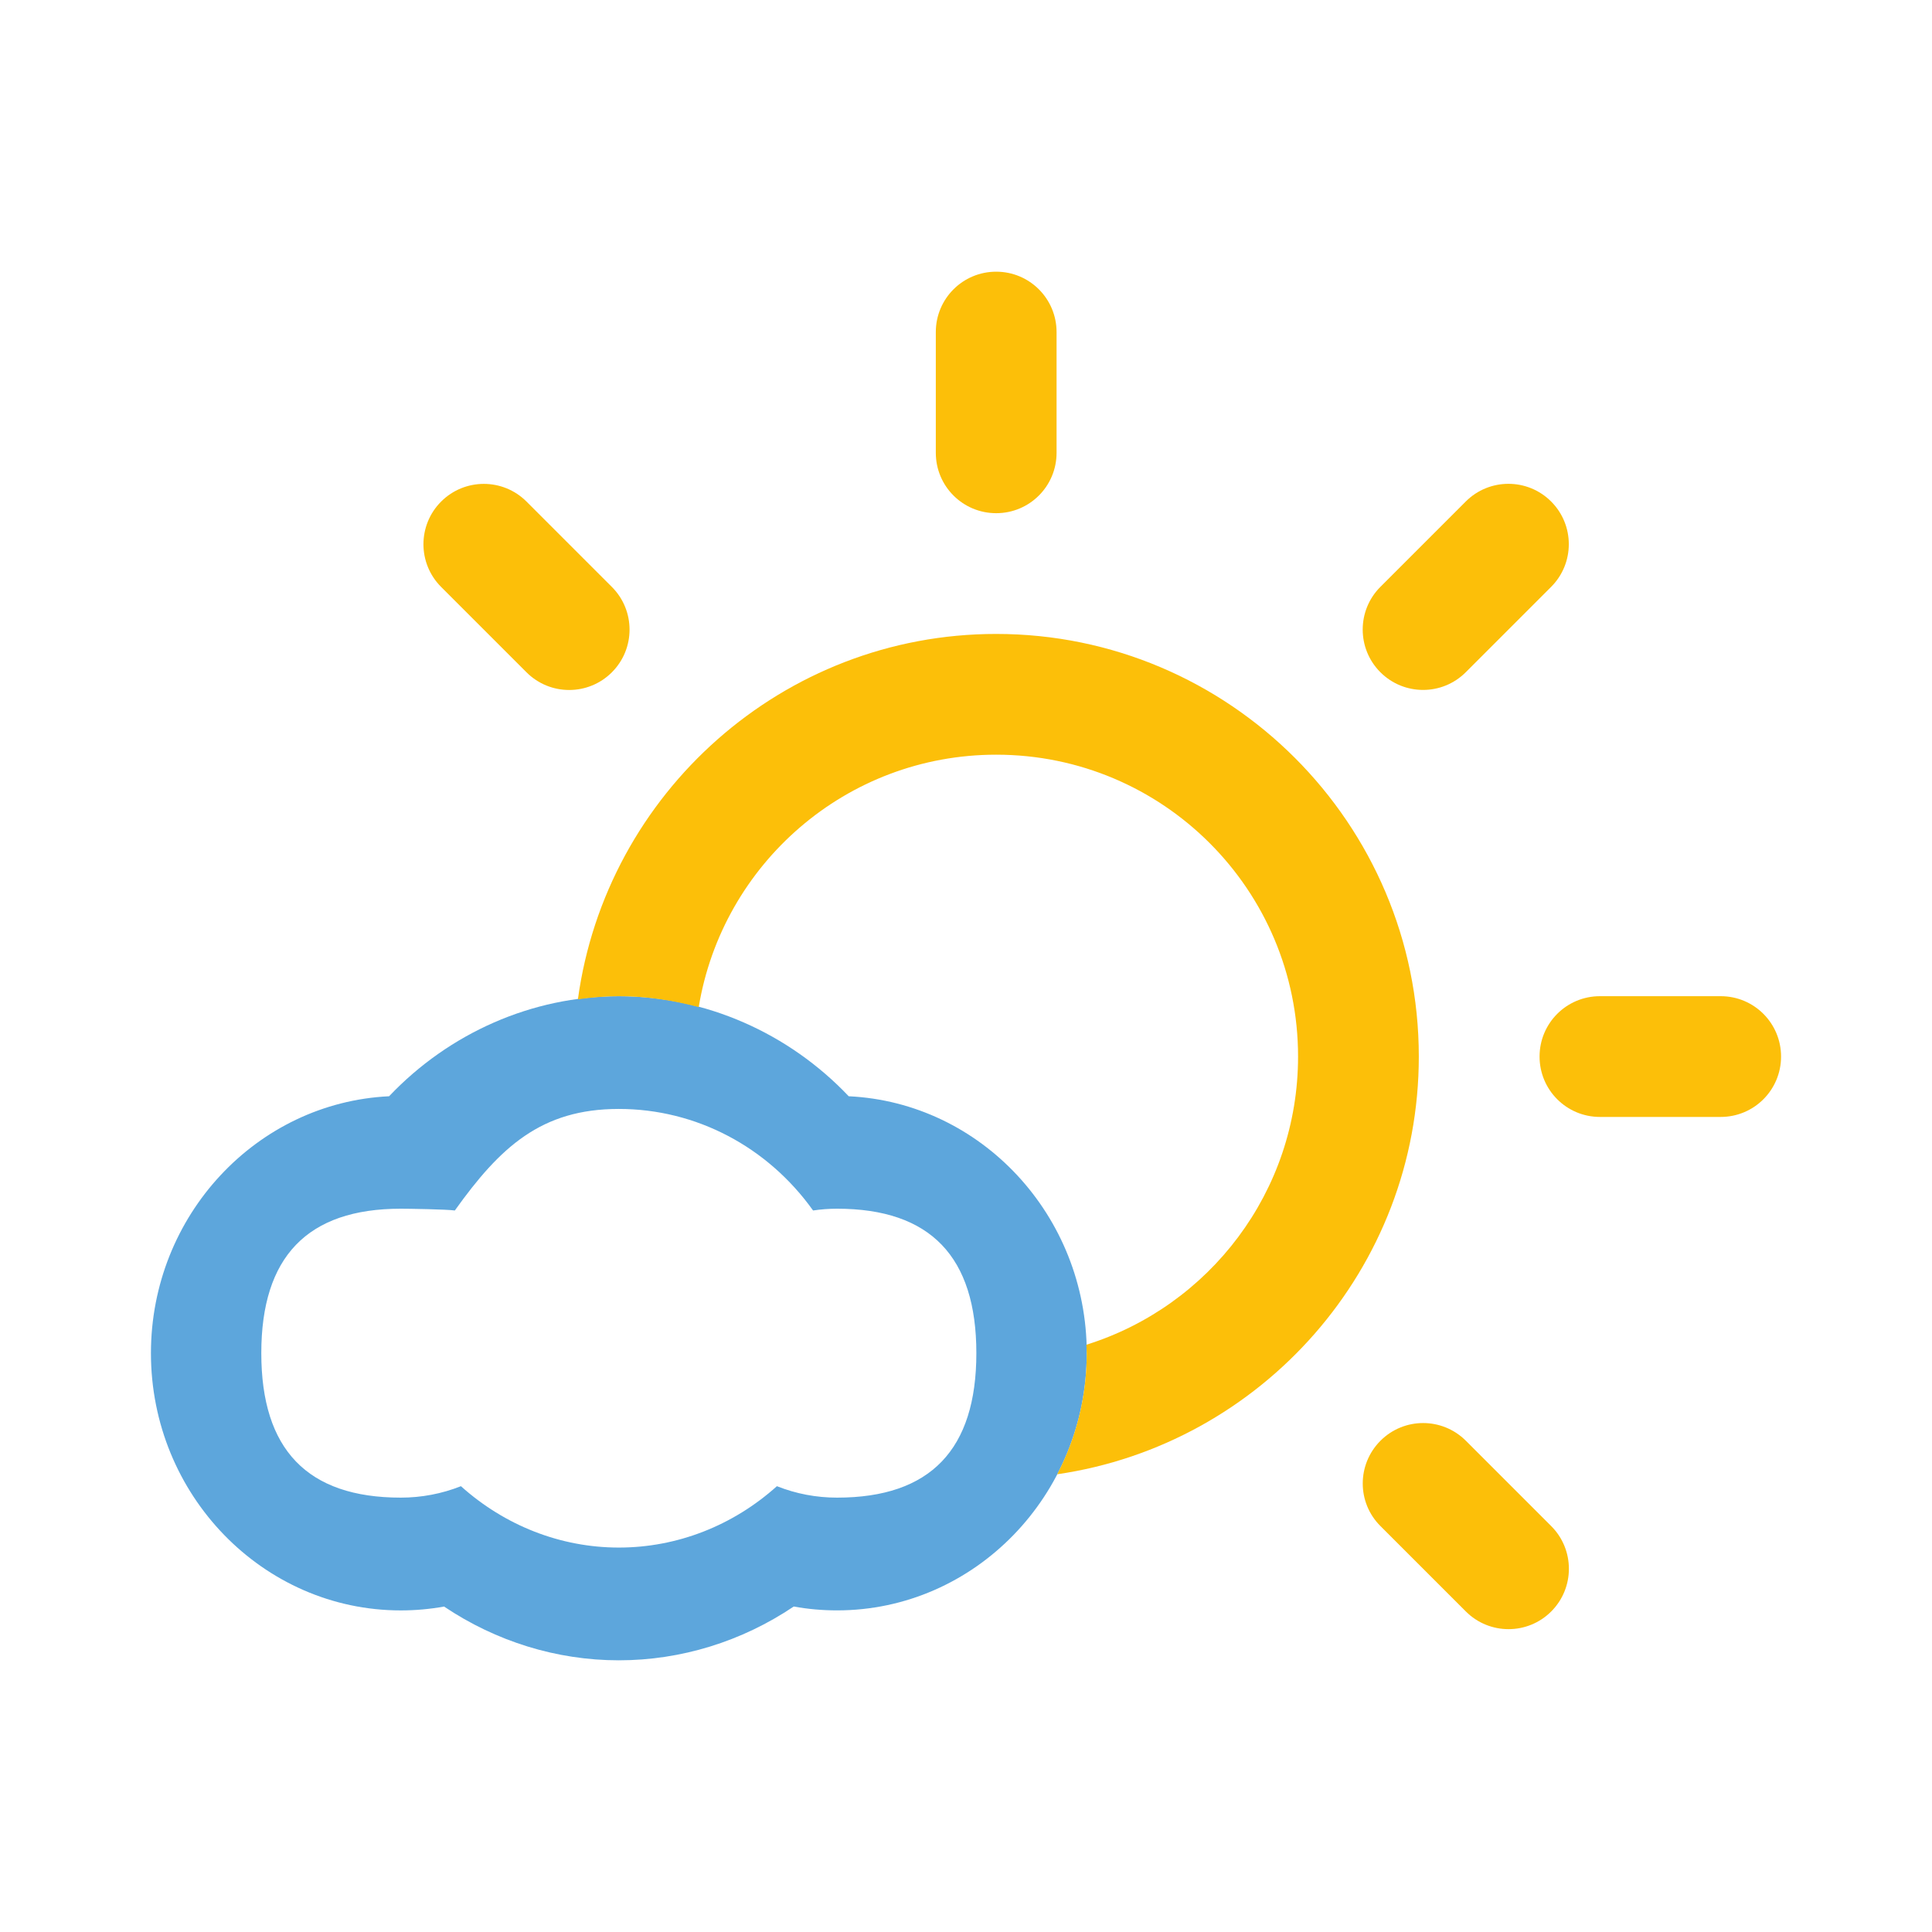
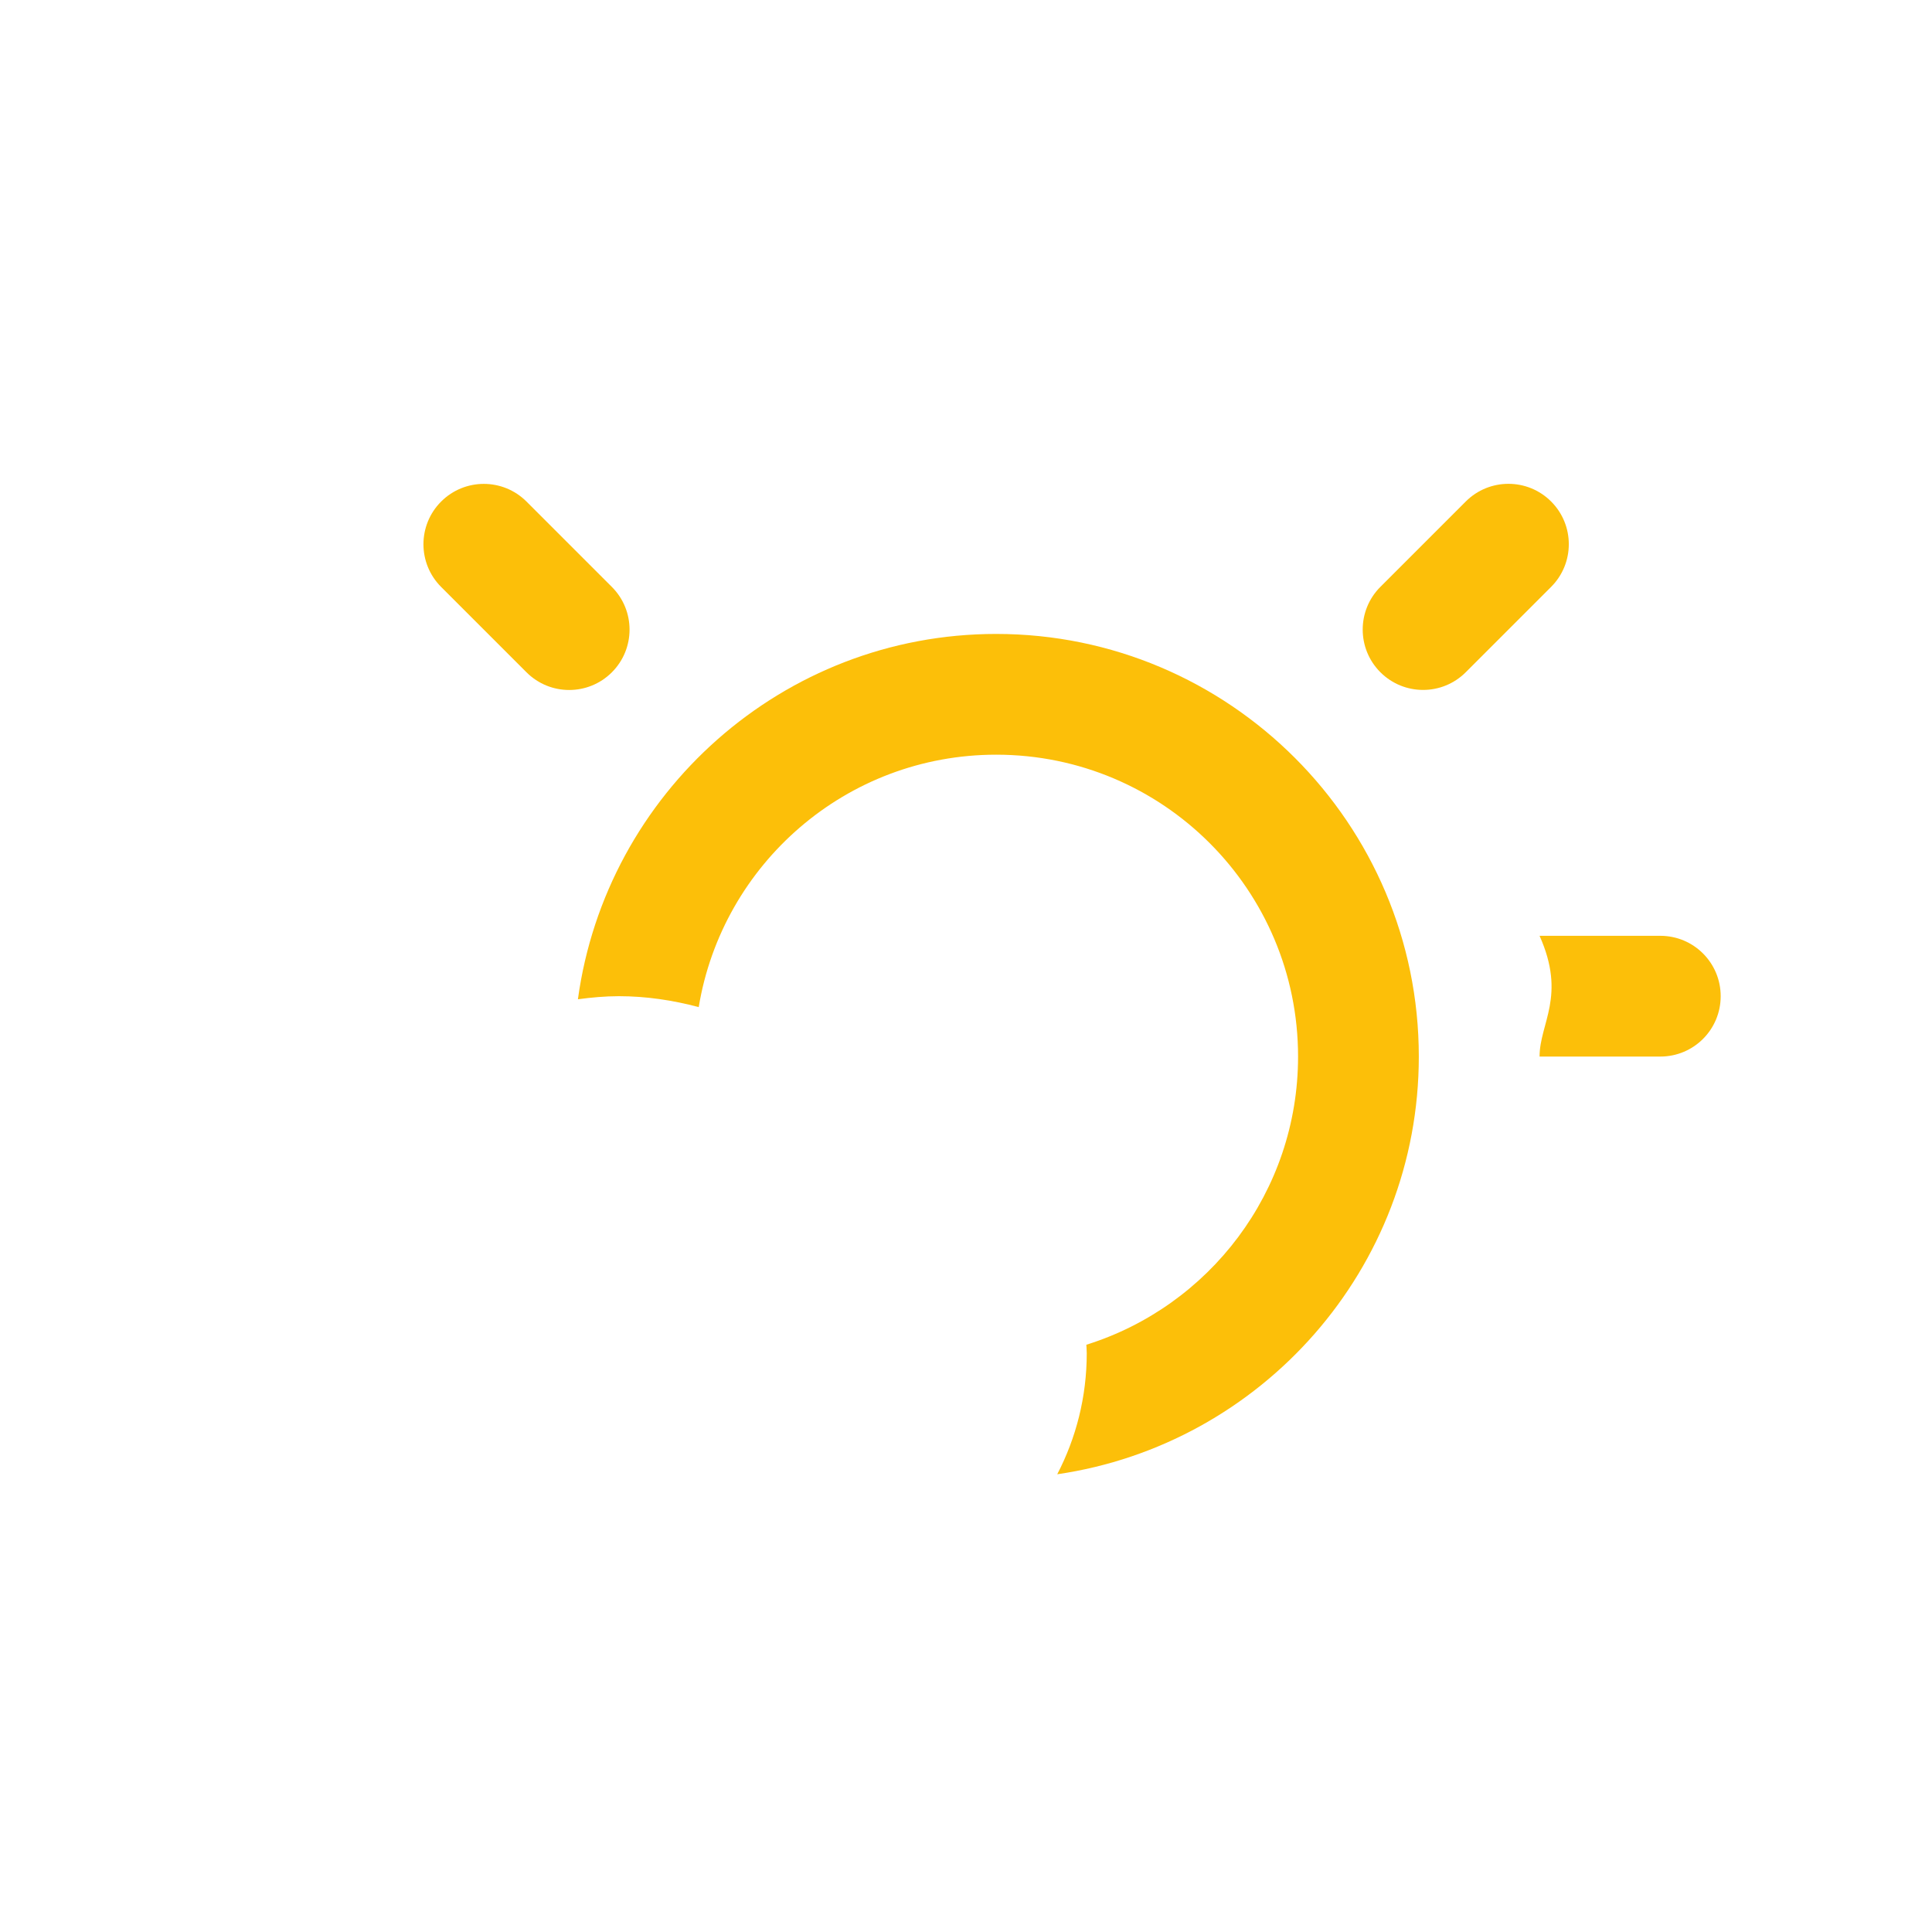
<svg xmlns="http://www.w3.org/2000/svg" version="1.1" id="Capa_1" x="0px" y="0px" width="64px" height="64px" viewBox="0 0 64 64" enable-background="new 0 0 64 64" xml:space="preserve">
-   <path fill-rule="evenodd" clip-rule="evenodd" fill="#5DA6DC" d="M28.115,36.315C26.125,34.217,23.372,33,20.5,33  c-2.87,0-5.62,1.217-7.611,3.315C8.504,36.525,5,40.262,5,44.826c0,4.698,3.713,8.521,8.277,8.521c0.484,0,0.963-0.043,1.433-0.128  C16.432,54.375,18.44,55,20.5,55c2.063,0,4.073-0.625,5.794-1.782c0.472,0.086,0.95,0.128,1.435,0.128  c4.561,0,8.271-3.823,8.271-8.521C36,40.262,32.497,36.523,28.115,36.315z M27.729,49.611c-0.69,0-1.36-0.128-1.993-0.379  c-1.453,1.304-3.3,2.033-5.236,2.033c-1.93,0-3.778-0.729-5.231-2.033c-0.633,0.251-1.308,0.379-1.993,0.379  c-3.098,0-4.62-1.596-4.62-4.786c0-3.188,1.522-4.785,4.62-4.785c0.265,0,1.529,0.02,1.791,0.059  c1.502-2.102,2.863-3.364,5.432-3.364c2.569,0,4.935,1.262,6.435,3.364c0.259-0.039,0.524-0.059,0.794-0.059  c3.098,0,4.615,1.596,4.615,4.785C32.343,48.015,30.826,49.611,27.729,49.611z" />
-   <path fill-rule="evenodd" clip-rule="evenodd" fill="#FCBF09" d="M33,9c-1.106,0-2,0.894-2,2v4c0,1.106,0.894,2,2,2  c1.106,0,2-0.894,2-2v-4C35,9.894,34.106,9,33,9z" />
  <path fill-rule="evenodd" clip-rule="evenodd" fill="#FCBF09" d="M51.383,16.613c-0.781-0.781-2.047-0.781-2.828,0l-2.828,2.828  c-0.781,0.781-0.781,2.047,0,2.828c0.782,0.781,2.047,0.781,2.828,0l2.828-2.828C52.164,18.66,52.164,17.394,51.383,16.613z" />
-   <path fill-rule="evenodd" clip-rule="evenodd" fill="#FCBF09" d="M51,35c0,1.106,0.894,2,2,2h4c1.106,0,2-0.894,2-2s-0.894-2-2-2h-4  C51.894,33,51,33.894,51,35z" />
+   <path fill-rule="evenodd" clip-rule="evenodd" fill="#FCBF09" d="M51,35h4c1.106,0,2-0.894,2-2s-0.894-2-2-2h-4  C51.894,33,51,33.894,51,35z" />
  <path fill-rule="evenodd" clip-rule="evenodd" fill="#FCBF09" d="M14.613,16.615c-0.781,0.781-0.781,2.047,0,2.828l2.828,2.828  c0.781,0.781,2.047,0.781,2.828,0c0.781-0.781,0.781-2.047,0-2.828l-2.828-2.828C16.66,15.834,15.394,15.834,14.613,16.615z" />
-   <path fill-rule="evenodd" clip-rule="evenodd" fill="#FCBF09" d="M45.73,47.726c-0.781,0.782-0.785,2.047,0,2.828l2.828,2.828  c0.782,0.781,2.047,0.781,2.828,0c0.781-0.781,0.781-2.047,0-2.828l-2.828-2.828C47.774,46.945,46.512,46.945,45.73,47.726z" />
  <g>
    <path fill-rule="evenodd" clip-rule="evenodd" fill="#FCBF09" d="M33,21c-7.073,0-12.924,5.28-13.856,12.102   C19.592,33.042,20.043,33,20.5,33c0.901,0,1.787,0.133,2.646,0.362C23.928,28.62,28.036,25,33,25c5.524,0,10,4.476,10,10   c0,4.483-2.949,8.276-7.013,9.546C35.99,44.639,36,44.731,36,44.826c0,1.45-0.355,2.815-0.978,4.011C41.784,47.851,47,42.03,47,35   C47,27.281,40.719,21,33,21z" />
  </g>
</svg>